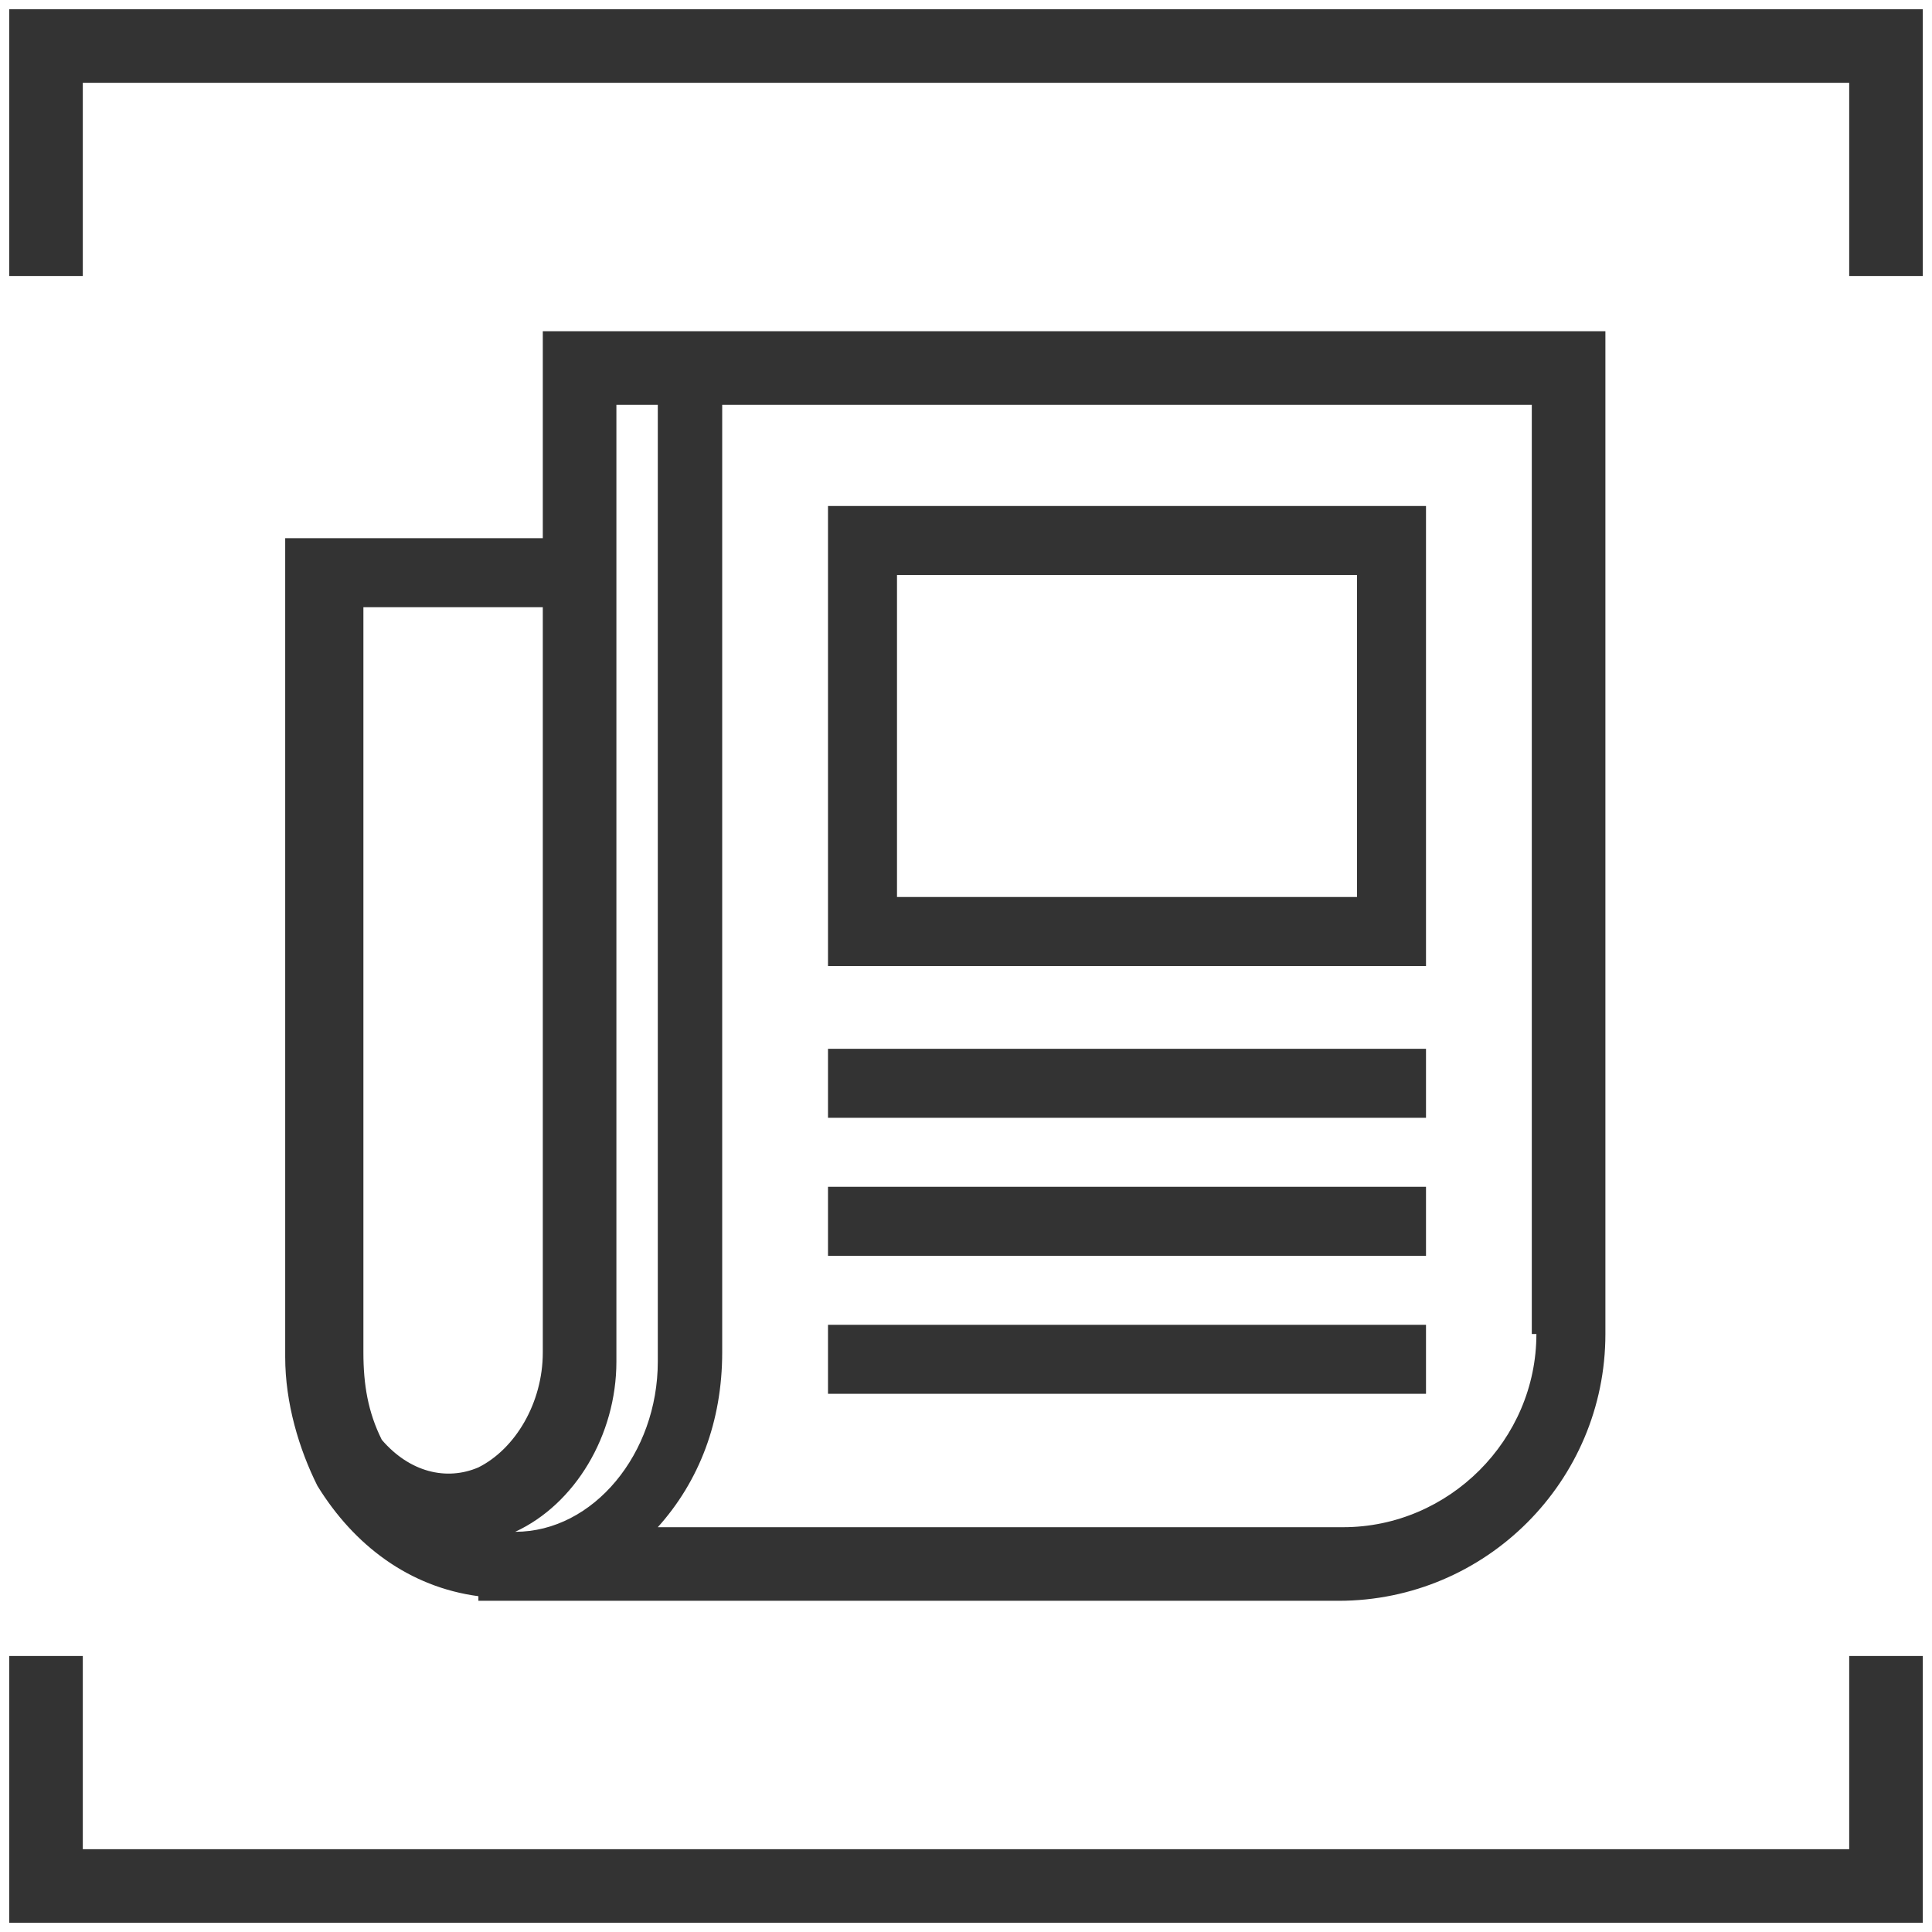
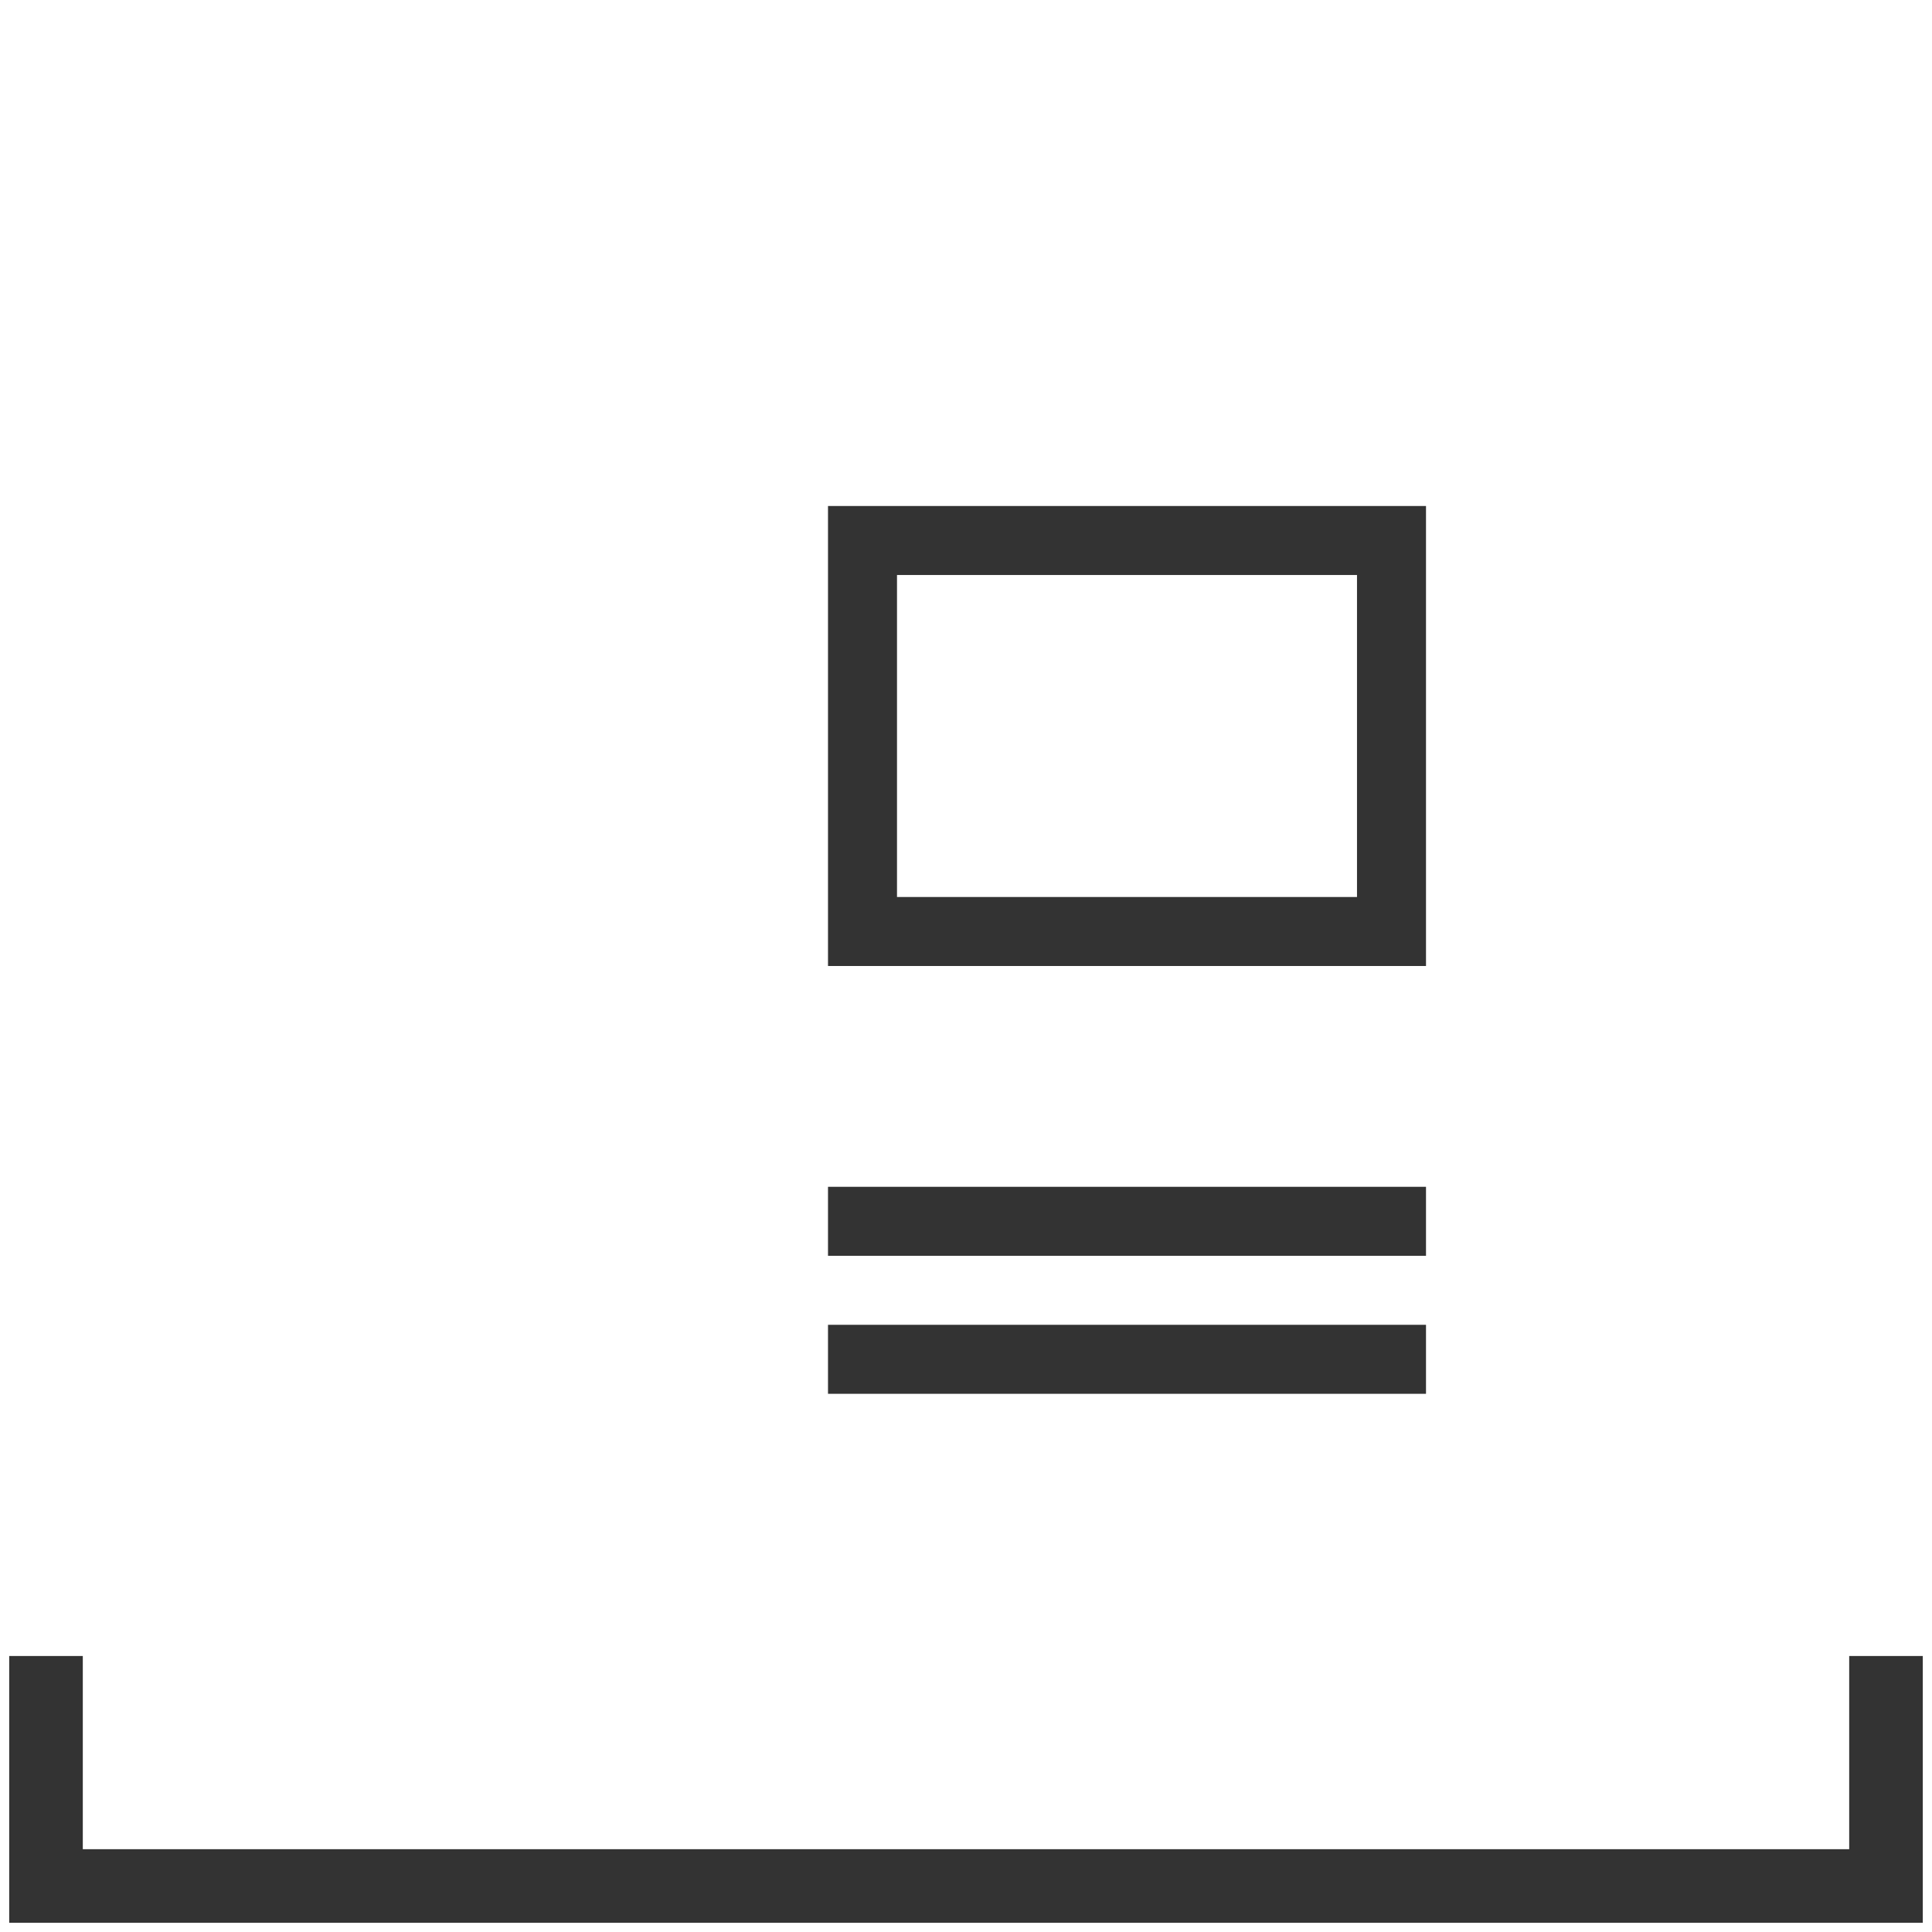
<svg xmlns="http://www.w3.org/2000/svg" version="1.1" id="Layer_1" x="0px" y="0px" viewBox="0 0 42 42" style="enable-background:new 0 0 42 42;" xml:space="preserve">
  <style type="text/css">
	.st0{fill:#333333;}
</style>
  <title>ic_amenities / cafeteria / black copy 22@3x</title>
  <desc>Created with Sketch.</desc>
  <g>
-     <polygon class="st0" points="0.2,0.2 0.2,6 1.8,6 1.8,1.8 40.2,1.8 40.2,6 41.8,6 41.8,0.2  " />
    <polygon class="st0" points="40.2,40.2 1.8,40.2 1.8,36 0.2,36 0.2,41.8 41.8,41.8 41.8,36 40.2,36  " />
-     <path class="st0" d="M29.1,34.8c3.2,0,5.8-2.6,5.8-5.8V7.2H15h-0.5h-2.7v4.5H6.2v17.8c0,1,0.3,2,0.7,2.8l0,0c0,0,0,0,0,0   c0.8,1.3,2,2.2,3.5,2.4v0.1H29.1z M33.4,29c0,2.3-1.9,4.2-4.2,4.2H14.3c0.9-1,1.4-2.3,1.4-3.8V8.8h17.6V29z M13.3,8.8h1v20.8   c0,2-1.4,3.7-3.1,3.7c1.3-0.6,2.2-2.1,2.2-3.7V8.8z M7.8,13.2h4v16.2c0,1.1-0.6,2.1-1.4,2.5c-0.7,0.3-1.5,0.1-2.1-0.6   c-0.3-0.6-0.4-1.2-0.4-1.9V13.2z" />
-     <rect x="18" y="22.8" class="st0" width="13" height="1.5" />
    <rect x="18" y="25.8" class="st0" width="13" height="1.5" />
    <rect x="18" y="28.8" class="st0" width="13" height="1.5" />
    <path class="st0" d="M31,11H18v10h13V11z M29.5,19.5h-10v-7h10V19.5z" />
  </g>
</svg>